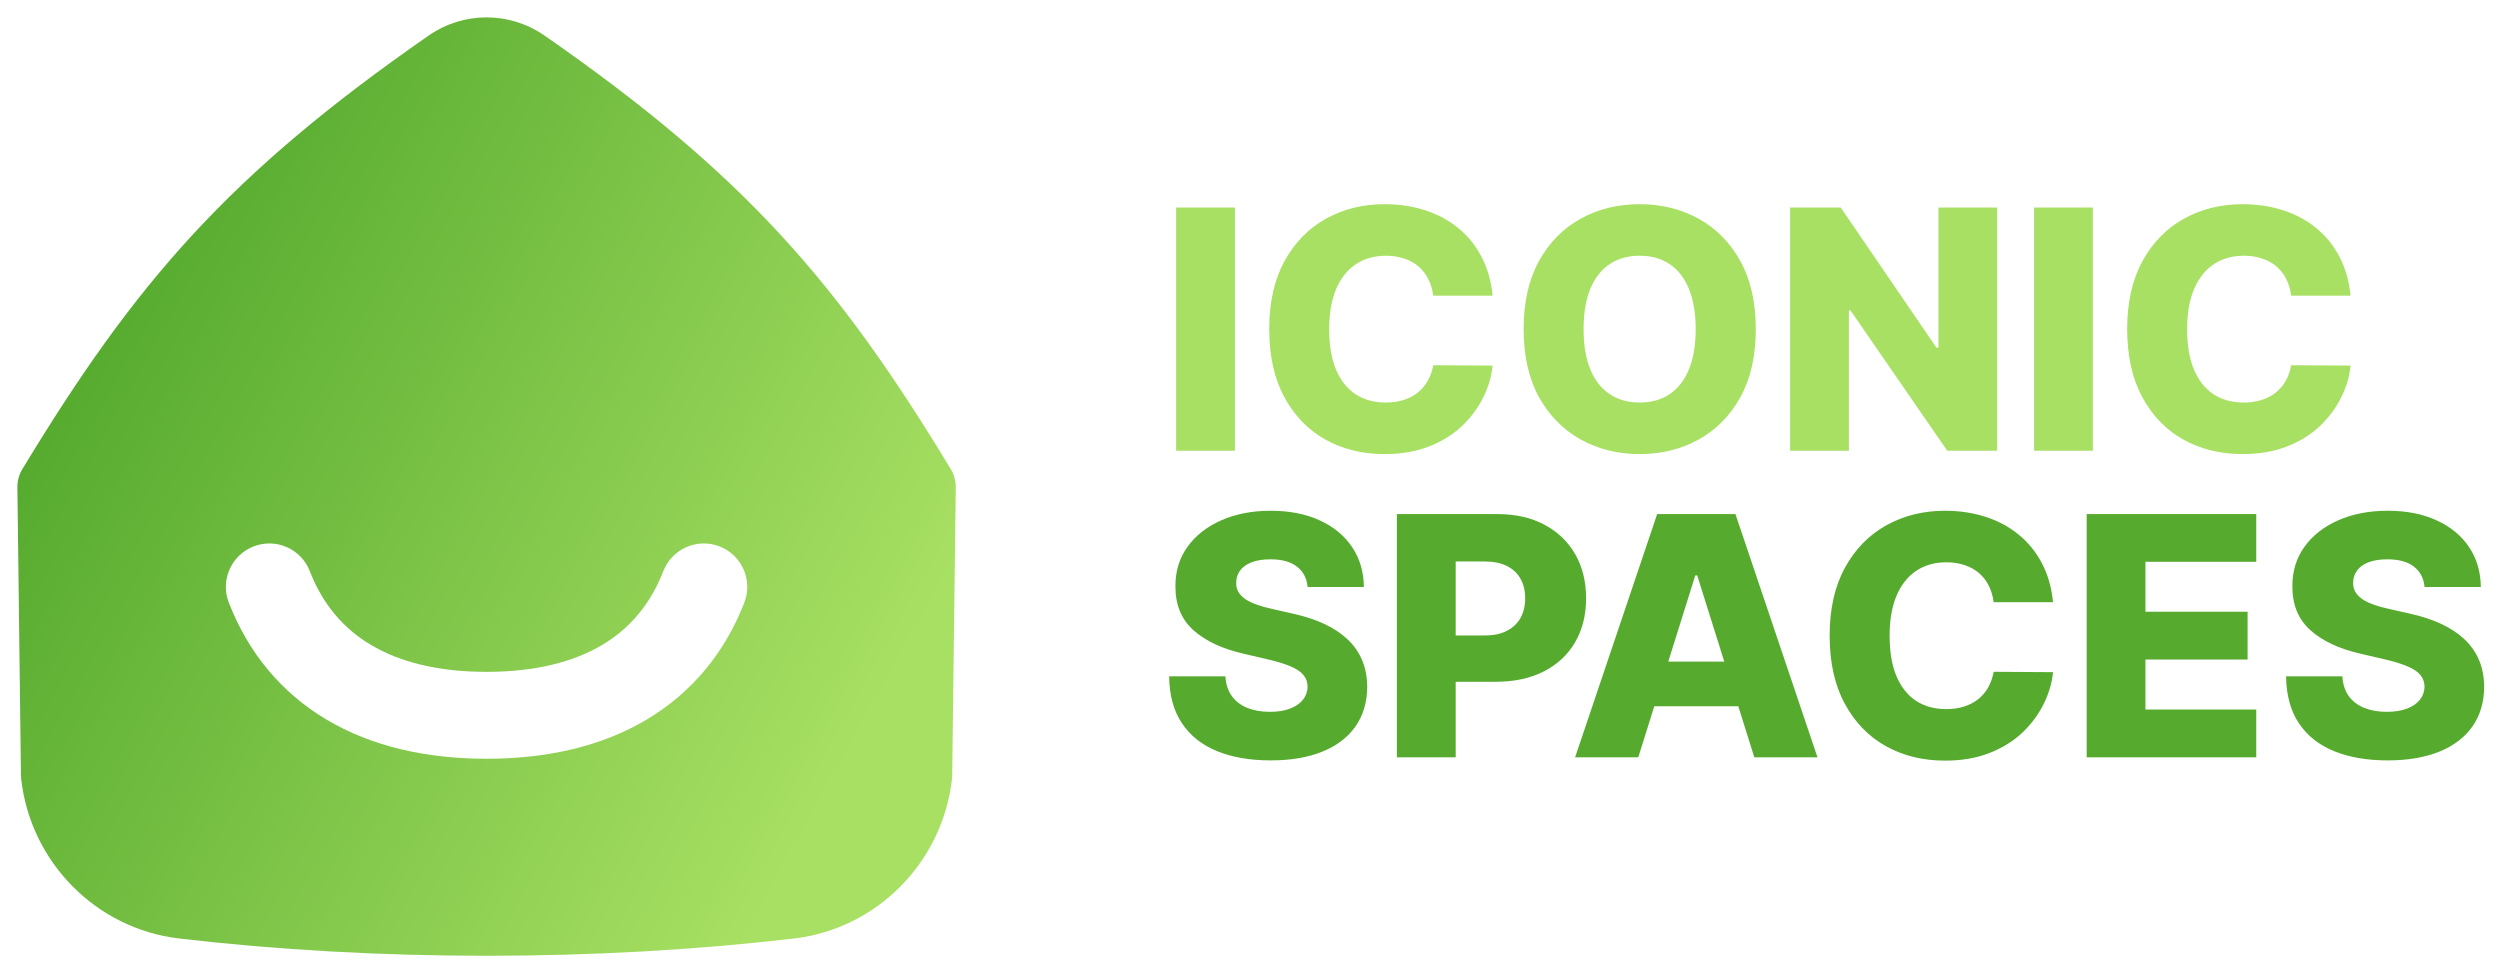
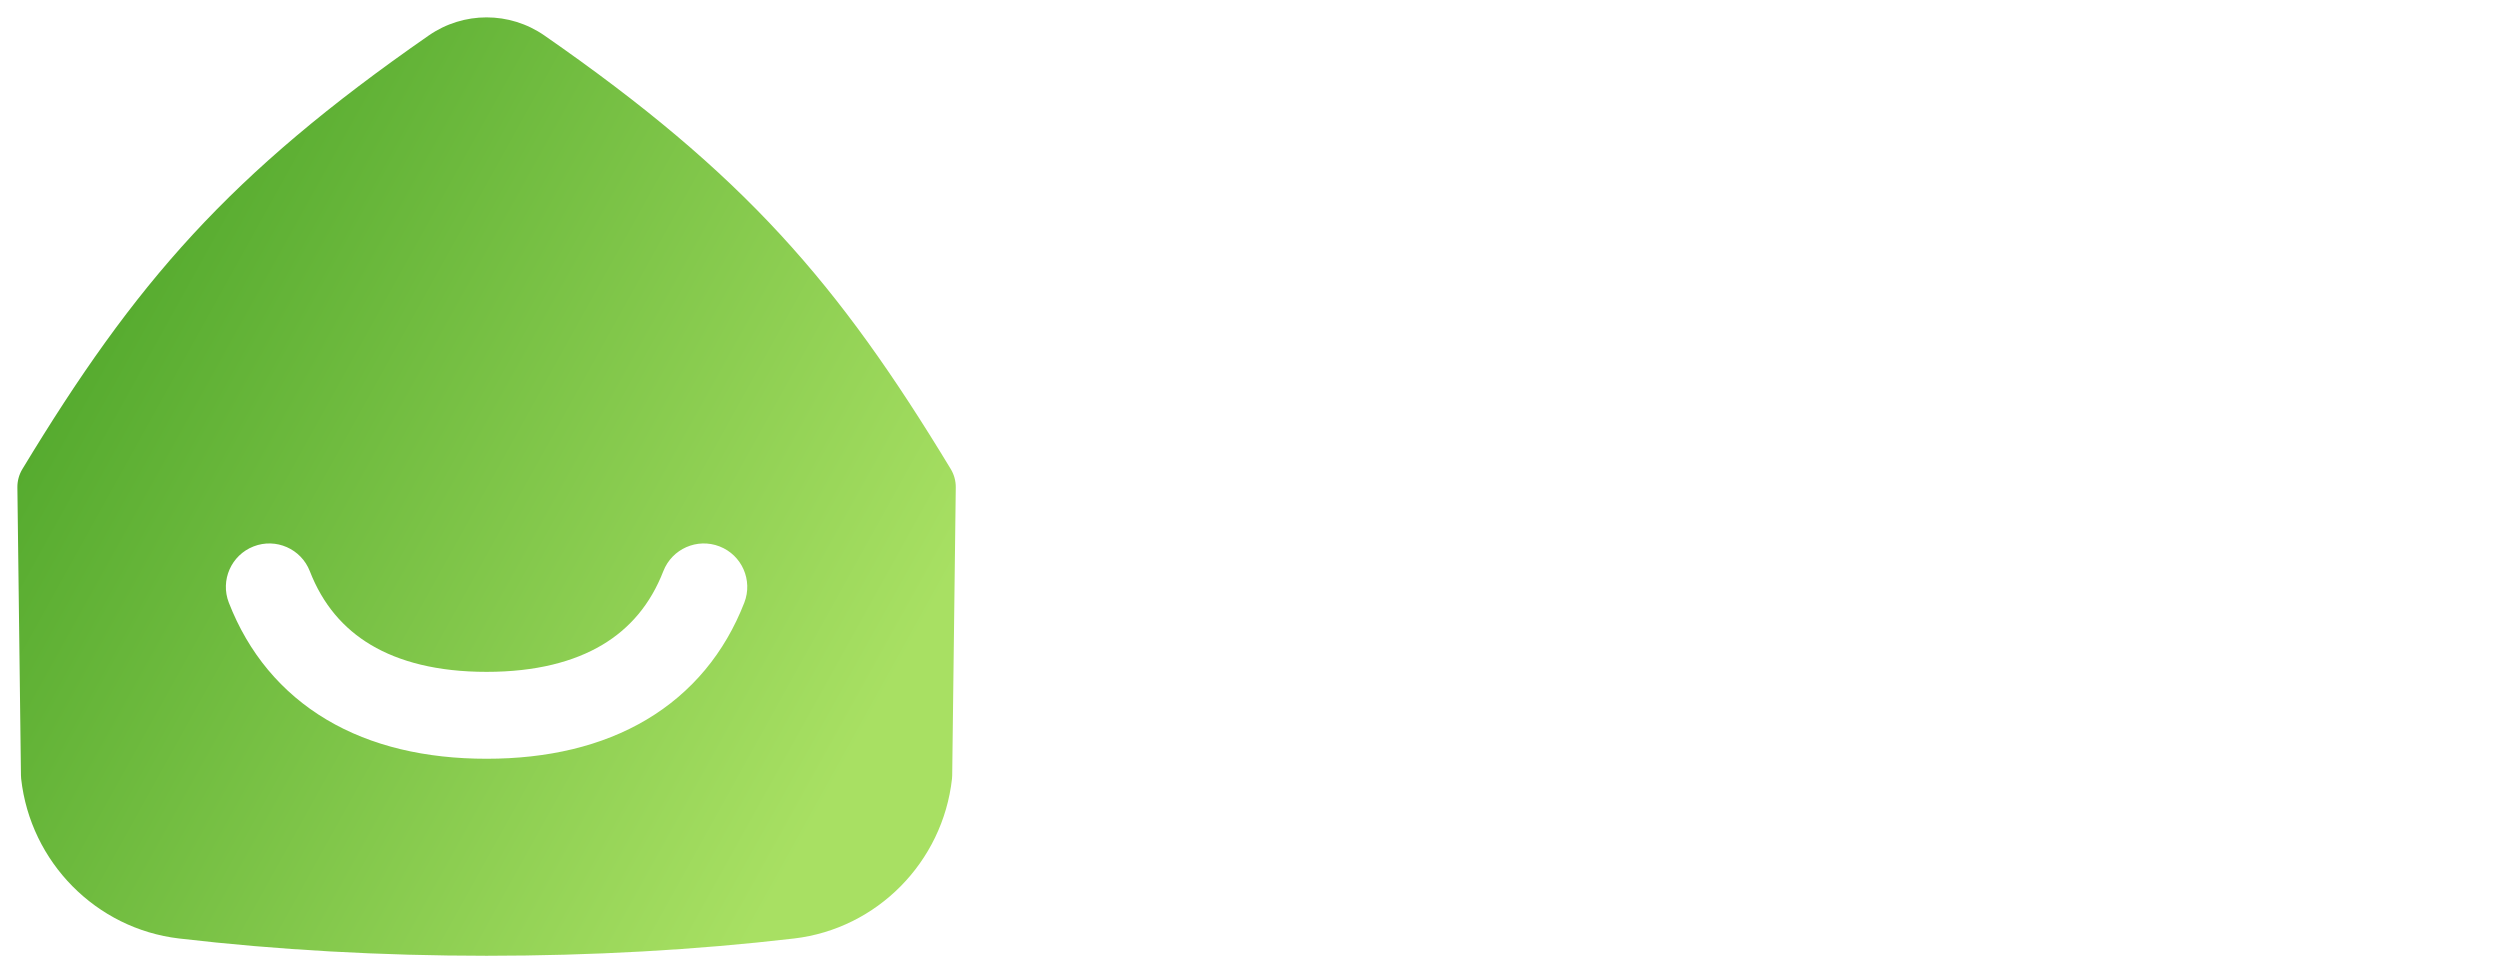
<svg xmlns="http://www.w3.org/2000/svg" width="149" height="58" viewBox="0 0 149 58" fill="none">
  <path fill-rule="evenodd" clip-rule="evenodd" d="M25.549 2.118C27.627 0.675 30.373 0.675 32.451 2.118C44.373 10.398 49.942 16.851 56.665 27.955C56.865 28.286 56.969 28.666 56.964 29.053L56.751 46.212C56.75 46.28 56.746 46.348 56.739 46.415C56.187 51.383 52.271 55.354 47.328 55.934C35.599 57.308 22.401 57.308 10.672 55.934C5.729 55.354 1.813 51.383 1.261 46.415C1.254 46.348 1.25 46.28 1.249 46.212L1.036 29.053C1.031 28.666 1.135 28.286 1.335 27.955C8.058 16.851 13.627 10.398 25.549 2.118ZM18.465 34.042C17.947 32.709 16.446 32.048 15.114 32.566C13.781 33.084 13.12 34.585 13.638 35.918C14.8 38.908 16.768 41.287 19.465 42.89C22.134 44.477 25.374 45.222 29 45.222C32.625 45.222 35.866 44.477 38.534 42.89C41.231 41.287 43.199 38.908 44.361 35.918C44.879 34.585 44.218 33.084 42.886 32.566C41.553 32.048 40.052 32.709 39.534 34.042C38.77 36.007 37.544 37.455 35.888 38.439C34.204 39.44 31.934 40.043 29 40.043C26.065 40.043 23.795 39.44 22.111 38.439C20.456 37.455 19.229 36.007 18.465 34.042Z" fill="url(#paint0_linear_4_80)" />
-   <path d="M73.601 12.368V26.864H70.097V12.368H73.601ZM88.959 17.62H85.42C85.373 17.257 85.276 16.929 85.129 16.636C84.983 16.344 84.79 16.094 84.549 15.886C84.308 15.678 84.023 15.52 83.693 15.412C83.367 15.299 83.006 15.242 82.61 15.242C81.906 15.242 81.3 15.414 80.79 15.759C80.286 16.103 79.896 16.601 79.623 17.252C79.354 17.903 79.219 18.691 79.219 19.616C79.219 20.579 79.356 21.386 79.63 22.037C79.908 22.684 80.297 23.172 80.798 23.502C81.302 23.828 81.899 23.991 82.588 23.991C82.975 23.991 83.327 23.941 83.643 23.842C83.964 23.743 84.245 23.599 84.485 23.41C84.731 23.217 84.931 22.983 85.087 22.709C85.247 22.431 85.358 22.117 85.42 21.768L88.959 21.789C88.897 22.431 88.711 23.063 88.4 23.686C88.093 24.309 87.671 24.878 87.133 25.392C86.595 25.902 85.939 26.308 85.165 26.61C84.396 26.912 83.513 27.063 82.518 27.063C81.206 27.063 80.031 26.775 78.993 26.199C77.959 25.619 77.143 24.774 76.544 23.665C75.944 22.556 75.645 21.207 75.645 19.616C75.645 18.021 75.949 16.669 76.558 15.56C77.166 14.452 77.99 13.609 79.028 13.034C80.066 12.458 81.229 12.17 82.518 12.17C83.395 12.17 84.207 12.293 84.953 12.538C85.698 12.779 86.354 13.133 86.92 13.6C87.487 14.062 87.947 14.631 88.3 15.306C88.654 15.98 88.874 16.752 88.959 17.62ZM104.646 19.616C104.646 21.211 104.339 22.563 103.726 23.672C103.112 24.781 102.282 25.623 101.234 26.199C100.191 26.775 99.021 27.063 97.723 27.063C96.421 27.063 95.248 26.772 94.206 26.192C93.163 25.612 92.335 24.769 91.721 23.665C91.112 22.556 90.808 21.207 90.808 19.616C90.808 18.021 91.112 16.669 91.721 15.56C92.335 14.452 93.163 13.609 94.206 13.034C95.248 12.458 96.421 12.17 97.723 12.17C99.021 12.17 100.191 12.458 101.234 13.034C102.282 13.609 103.112 14.452 103.726 15.56C104.339 16.669 104.646 18.021 104.646 19.616ZM101.064 19.616C101.064 18.673 100.93 17.875 100.661 17.224C100.397 16.573 100.014 16.08 99.514 15.745C99.019 15.409 98.422 15.242 97.723 15.242C97.03 15.242 96.433 15.409 95.933 15.745C95.432 16.08 95.048 16.573 94.779 17.224C94.514 17.875 94.382 18.673 94.382 19.616C94.382 20.56 94.514 21.358 94.779 22.009C95.048 22.66 95.432 23.153 95.933 23.488C96.433 23.823 97.03 23.991 97.723 23.991C98.422 23.991 99.019 23.823 99.514 23.488C100.014 23.153 100.397 22.66 100.661 22.009C100.93 21.358 101.064 20.56 101.064 19.616ZM119.029 12.368V26.864H116.056L110.287 18.498H110.195V26.864H106.691V12.368H109.707L115.412 20.721H115.532V12.368H119.029ZM124.735 12.368V26.864H121.232V12.368H124.735ZM140.093 17.62H136.554C136.507 17.257 136.41 16.929 136.264 16.636C136.118 16.344 135.924 16.094 135.684 15.886C135.443 15.678 135.158 15.52 134.827 15.412C134.502 15.299 134.141 15.242 133.744 15.242C133.041 15.242 132.435 15.414 131.925 15.759C131.42 16.103 131.031 16.601 130.757 17.252C130.488 17.903 130.354 18.691 130.354 19.616C130.354 20.579 130.491 21.386 130.764 22.037C131.043 22.684 131.432 23.172 131.932 23.502C132.437 23.828 133.034 23.991 133.723 23.991C134.11 23.991 134.462 23.941 134.778 23.842C135.099 23.743 135.379 23.599 135.62 23.41C135.865 23.217 136.066 22.983 136.222 22.709C136.382 22.431 136.493 22.117 136.554 21.768L140.093 21.789C140.032 22.431 139.846 23.063 139.534 23.686C139.228 24.309 138.805 24.878 138.267 25.392C137.729 25.902 137.073 26.308 136.3 26.61C135.53 26.912 134.648 27.063 133.652 27.063C132.34 27.063 131.165 26.775 130.127 26.199C129.094 25.619 128.278 24.774 127.678 23.665C127.079 22.556 126.779 21.207 126.779 19.616C126.779 18.021 127.084 16.669 127.692 15.56C128.301 14.452 129.125 13.609 130.163 13.034C131.201 12.458 132.364 12.17 133.652 12.17C134.53 12.17 135.342 12.293 136.087 12.538C136.833 12.779 137.489 13.133 138.055 13.6C138.621 14.062 139.081 14.631 139.435 15.306C139.789 15.98 140.008 16.752 140.093 17.62Z" fill="#A8E063" />
-   <path d="M77.933 34.986C77.885 34.466 77.675 34.063 77.303 33.775C76.935 33.483 76.409 33.336 75.724 33.336C75.271 33.336 74.894 33.395 74.592 33.513C74.29 33.631 74.063 33.794 73.912 34.002C73.761 34.205 73.683 34.438 73.679 34.702C73.669 34.919 73.712 35.111 73.806 35.276C73.905 35.441 74.047 35.587 74.231 35.715C74.419 35.837 74.646 35.946 74.91 36.04C75.174 36.135 75.472 36.217 75.802 36.288L77.048 36.571C77.765 36.727 78.397 36.934 78.945 37.194C79.497 37.453 79.959 37.763 80.332 38.121C80.71 38.48 80.995 38.893 81.189 39.36C81.382 39.827 81.481 40.351 81.486 40.931C81.481 41.847 81.25 42.632 80.792 43.288C80.335 43.944 79.676 44.447 78.817 44.796C77.963 45.145 76.932 45.32 75.724 45.32C74.512 45.32 73.454 45.138 72.553 44.775C71.652 44.411 70.951 43.859 70.451 43.118C69.951 42.377 69.694 41.441 69.68 40.308H73.035C73.063 40.775 73.188 41.165 73.41 41.476C73.632 41.788 73.936 42.023 74.323 42.184C74.715 42.344 75.168 42.425 75.682 42.425C76.154 42.425 76.555 42.361 76.885 42.233C77.22 42.106 77.477 41.929 77.657 41.703C77.836 41.476 77.928 41.217 77.933 40.924C77.928 40.65 77.843 40.417 77.678 40.223C77.513 40.025 77.258 39.855 76.913 39.714C76.574 39.567 76.139 39.433 75.611 39.31L74.096 38.956C72.841 38.669 71.853 38.204 71.13 37.562C70.409 36.915 70.05 36.042 70.055 34.943C70.05 34.046 70.291 33.261 70.777 32.586C71.263 31.911 71.935 31.385 72.794 31.008C73.653 30.63 74.632 30.441 75.731 30.441C76.854 30.441 77.829 30.632 78.655 31.015C79.485 31.392 80.129 31.923 80.587 32.607C81.045 33.291 81.278 34.084 81.288 34.986H77.933ZM83.255 45.136V30.639H89.244C90.329 30.639 91.266 30.852 92.054 31.276C92.846 31.697 93.457 32.284 93.887 33.039C94.316 33.789 94.531 34.662 94.531 35.658C94.531 36.658 94.312 37.534 93.873 38.284C93.439 39.029 92.818 39.608 92.011 40.018C91.204 40.429 90.246 40.634 89.138 40.634H85.443V37.873H88.486C89.015 37.873 89.456 37.781 89.81 37.597C90.168 37.413 90.44 37.156 90.624 36.826C90.808 36.491 90.9 36.102 90.9 35.658C90.9 35.21 90.808 34.823 90.624 34.497C90.44 34.167 90.168 33.912 89.81 33.733C89.451 33.553 89.01 33.464 88.486 33.464H86.759V45.136H83.255ZM97.642 45.136H93.876L98.767 30.639H103.432L108.323 45.136H104.557L101.153 34.292H101.039L97.642 45.136ZM97.139 39.431H105.01V42.092H97.139V39.431ZM122.361 35.892H118.822C118.774 35.528 118.678 35.2 118.531 34.908C118.385 34.615 118.192 34.365 117.951 34.157C117.71 33.95 117.425 33.792 117.095 33.683C116.769 33.57 116.408 33.513 116.012 33.513C115.309 33.513 114.702 33.685 114.193 34.03C113.688 34.374 113.298 34.872 113.025 35.523C112.756 36.175 112.621 36.963 112.621 37.888C112.621 38.85 112.758 39.657 113.032 40.308C113.31 40.955 113.699 41.443 114.2 41.773C114.705 42.099 115.301 42.262 115.99 42.262C116.377 42.262 116.729 42.212 117.045 42.113C117.366 42.014 117.647 41.87 117.887 41.681C118.133 41.488 118.333 41.254 118.489 40.981C118.649 40.702 118.76 40.389 118.822 40.039L122.361 40.06C122.299 40.702 122.113 41.335 121.802 41.958C121.495 42.58 121.073 43.149 120.535 43.663C119.997 44.173 119.341 44.579 118.567 44.881C117.798 45.183 116.915 45.334 115.92 45.334C114.608 45.334 113.433 45.046 112.395 44.47C111.361 43.89 110.545 43.045 109.946 41.936C109.346 40.827 109.047 39.478 109.047 37.888C109.047 36.293 109.351 34.941 109.96 33.832C110.568 32.723 111.392 31.881 112.43 31.305C113.468 30.729 114.631 30.441 115.92 30.441C116.797 30.441 117.609 30.564 118.355 30.809C119.1 31.05 119.756 31.404 120.322 31.871C120.888 32.334 121.349 32.902 121.702 33.577C122.056 34.252 122.276 35.023 122.361 35.892ZM124.366 45.136V30.639H134.473V33.485H127.869V36.458H133.957V39.31H127.869V42.29H134.473V45.136H124.366ZM144.503 34.986C144.456 34.466 144.246 34.063 143.873 33.775C143.505 33.483 142.979 33.336 142.295 33.336C141.842 33.336 141.464 33.395 141.162 33.513C140.86 33.631 140.634 33.794 140.483 34.002C140.332 34.205 140.254 34.438 140.249 34.702C140.24 34.919 140.282 35.111 140.377 35.276C140.476 35.441 140.617 35.587 140.801 35.715C140.99 35.837 141.216 35.946 141.481 36.04C141.745 36.135 142.042 36.217 142.373 36.288L143.618 36.571C144.336 36.727 144.968 36.934 145.515 37.194C146.067 37.453 146.53 37.763 146.903 38.121C147.28 38.48 147.566 38.893 147.759 39.36C147.953 39.827 148.052 40.351 148.056 40.931C148.052 41.847 147.82 42.632 147.363 43.288C146.905 43.944 146.247 44.447 145.388 44.796C144.534 45.145 143.503 45.32 142.295 45.32C141.082 45.32 140.025 45.138 139.124 44.775C138.222 44.411 137.522 43.859 137.021 43.118C136.521 42.377 136.264 41.441 136.25 40.308H139.605C139.633 40.775 139.758 41.165 139.98 41.476C140.202 41.788 140.506 42.023 140.893 42.184C141.285 42.344 141.738 42.425 142.252 42.425C142.724 42.425 143.125 42.361 143.456 42.233C143.791 42.106 144.048 41.929 144.227 41.703C144.406 41.476 144.498 41.217 144.503 40.924C144.498 40.65 144.413 40.417 144.248 40.223C144.083 40.025 143.828 39.855 143.484 39.714C143.144 39.567 142.71 39.433 142.181 39.31L140.667 38.956C139.412 38.669 138.423 38.204 137.701 37.562C136.979 36.915 136.62 36.042 136.625 34.943C136.62 34.046 136.861 33.261 137.347 32.586C137.833 31.911 138.506 31.385 139.364 31.008C140.223 30.63 141.202 30.441 142.302 30.441C143.425 30.441 144.399 30.632 145.225 31.015C146.056 31.392 146.7 31.923 147.157 32.607C147.615 33.291 147.849 34.084 147.858 34.986H144.503Z" fill="#56AB2F" />
  <defs>
    <linearGradient id="paint0_linear_4_80" x1="10.179" y1="11.791" x2="55.349" y2="36.818" gradientUnits="userSpaceOnUse">
      <stop stop-color="#56AB2F" />
      <stop offset="1" stop-color="#A8E063" />
    </linearGradient>
  </defs>
</svg>